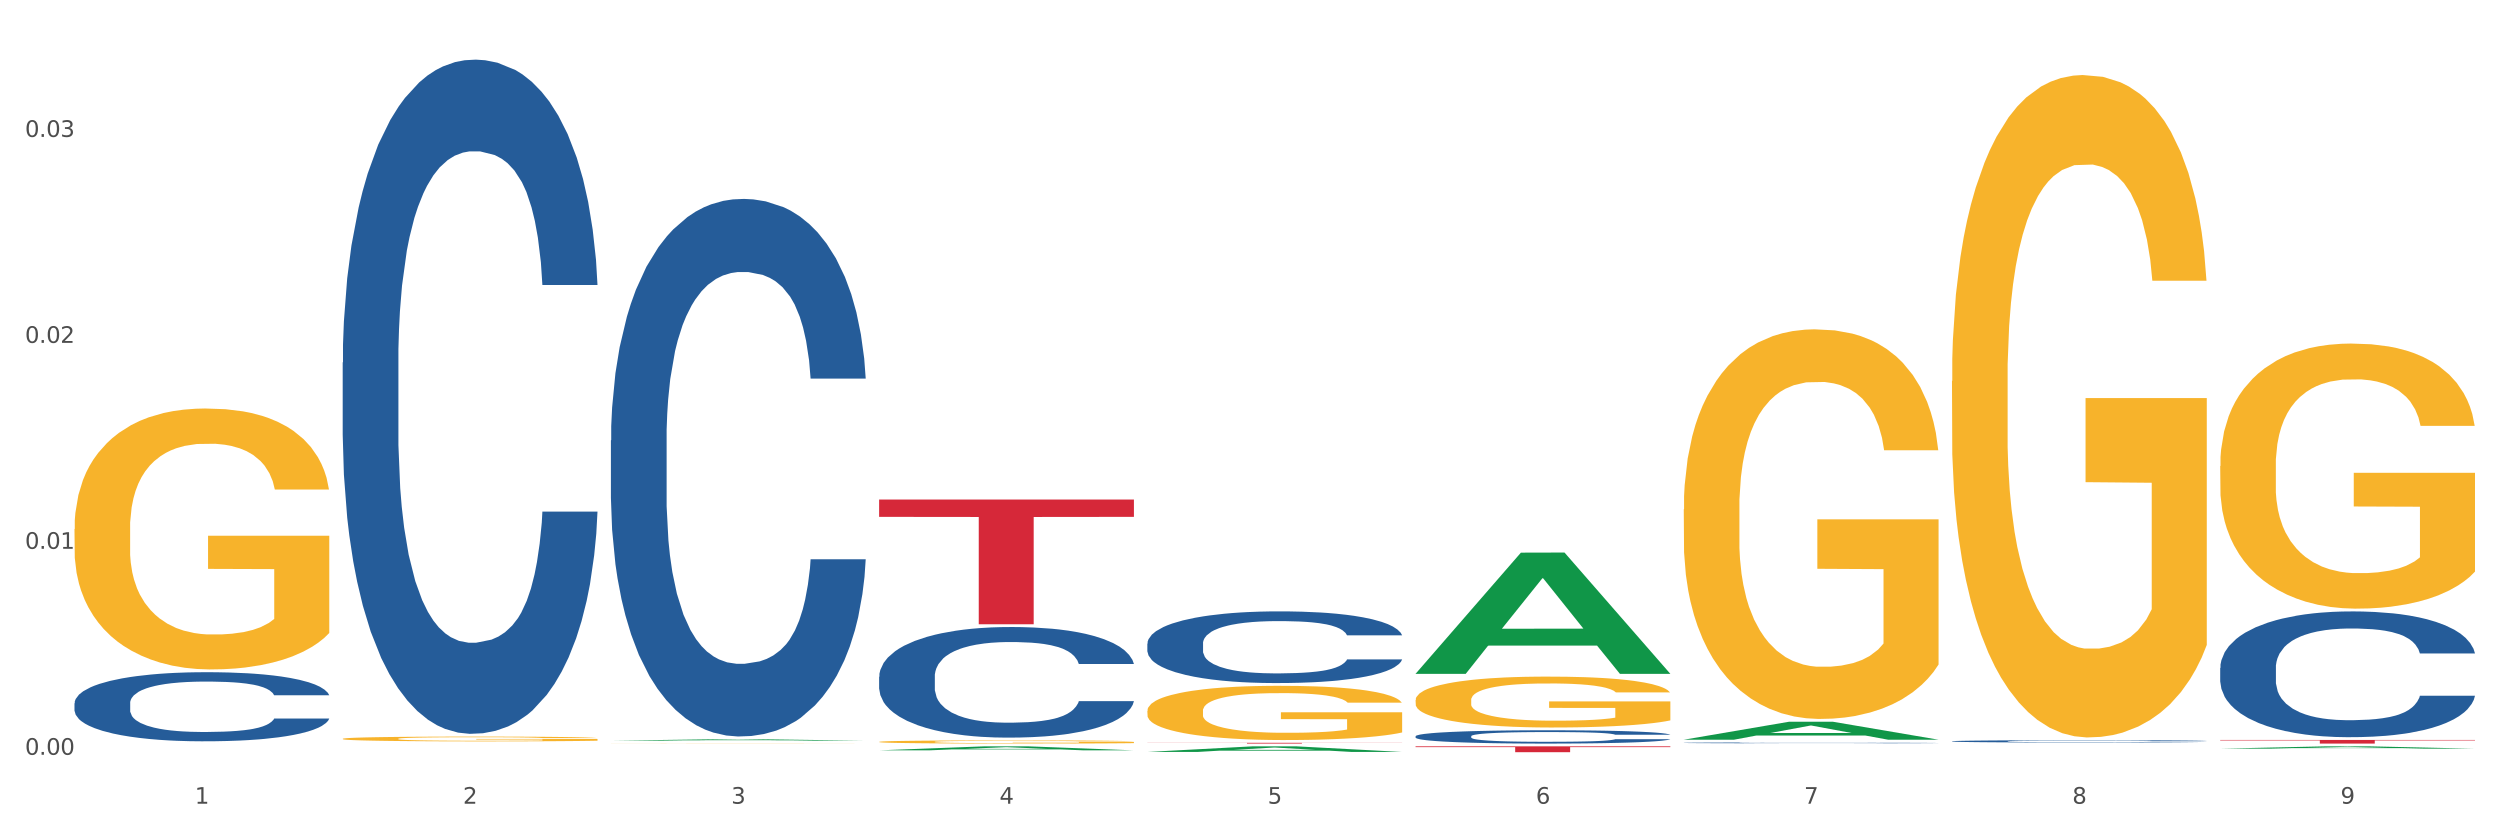
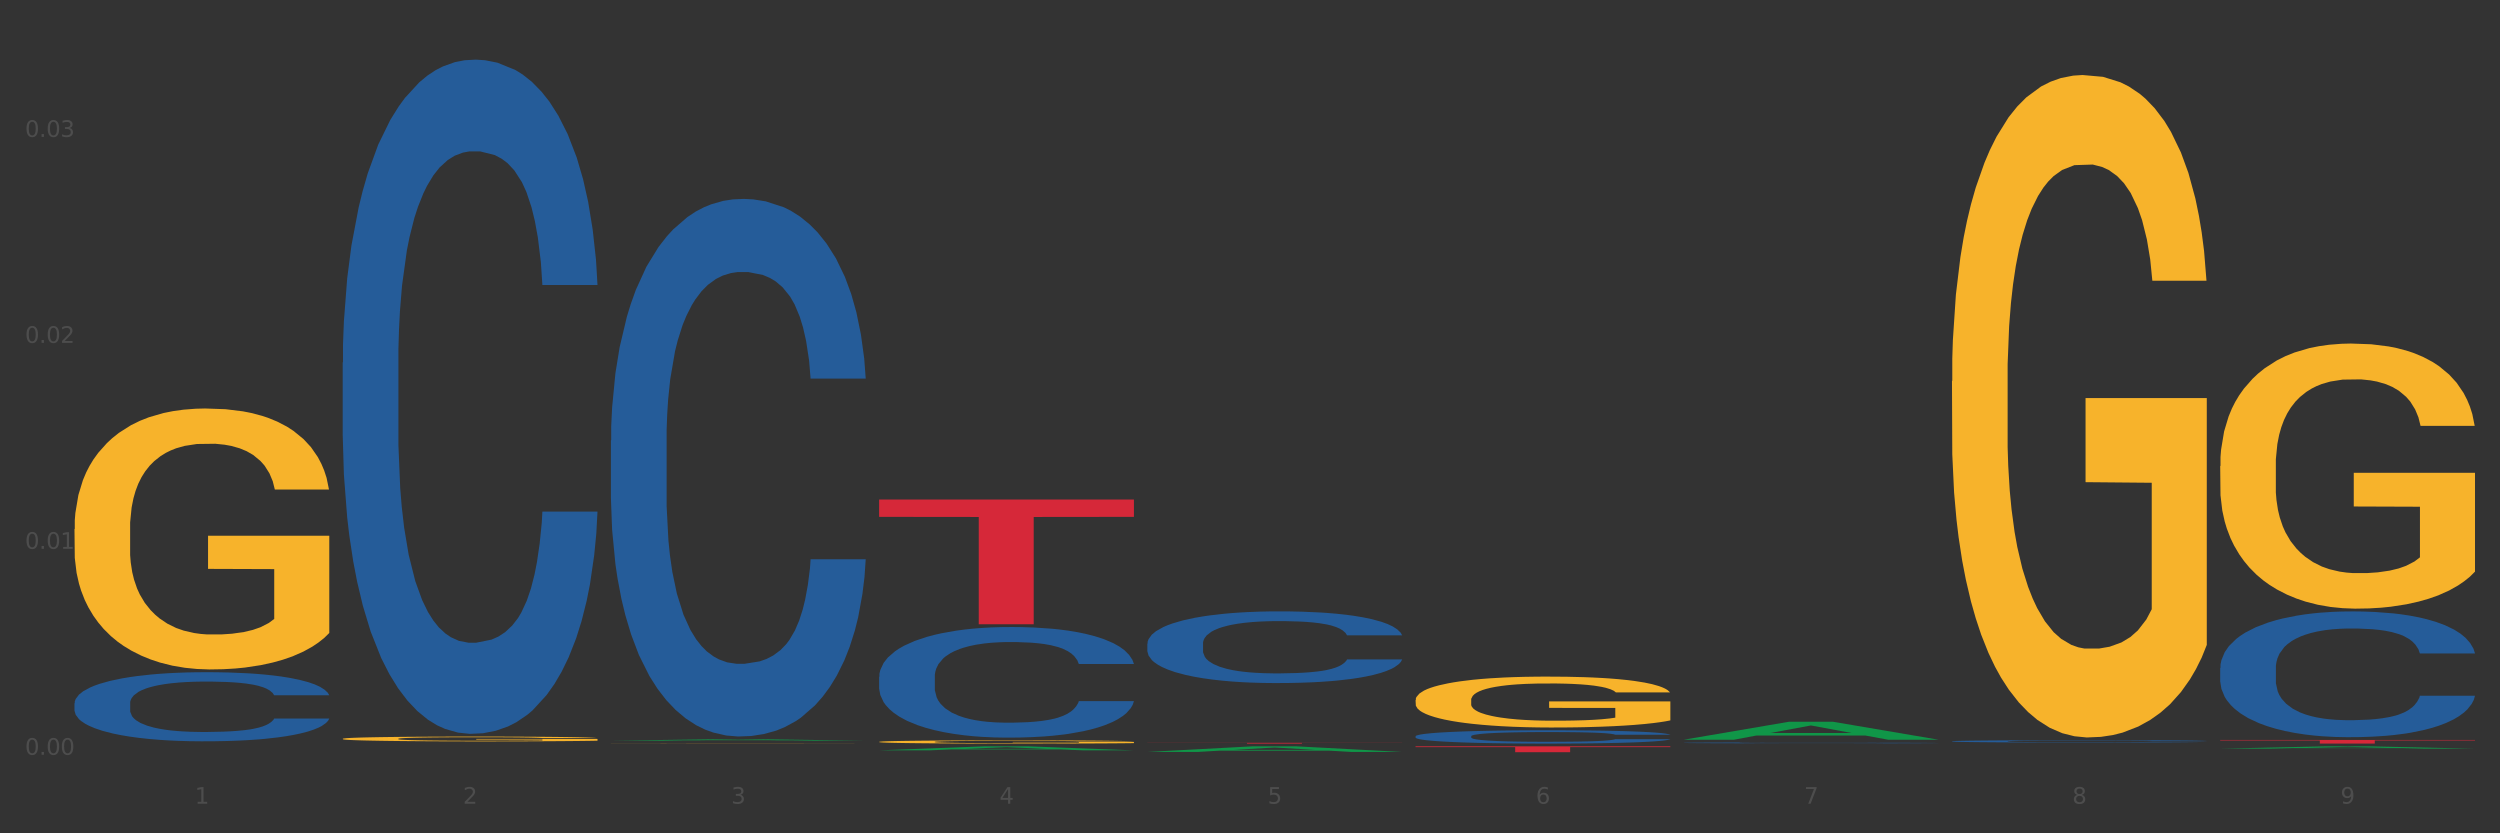
<svg xmlns="http://www.w3.org/2000/svg" xmlns:xlink="http://www.w3.org/1999/xlink" width="1080pt" height="360pt" viewBox="0 0 1080 360" version="1.1">
  <rect x="0" y="0" width="1080" height="360" fill="#333333" stroke="none" />
  <defs>
    <style type="text/css">*{stroke-linejoin: round; stroke-linecap: butt}</style>
  </defs>
  <g id="figure_1">
    <g id="patch_1">
-       <path d="M 0 360  L 1080 360  L 1080 0  L 0 0  z " style="fill: #ffffff; stroke: #ffffff; stroke-linejoin: miter" />
-     </g>
+       </g>
    <g id="axes_1">
      <g id="matplotlib.axis_1">
        <g id="xtick_1">
          <g id="text_1">
            <g style="fill: #4d4d4d" transform="translate(84.159 347.204) scale(0.096 -0.096)">
              <defs>
                <path id="DejaVuSans-31" d="M 794 531  L 1825 531  L 1825 4091  L 703 3866  L 703 4441  L 1819 4666  L 2450 4666  L 2450 531  L 3481 531  L 3481 0  L 794 0  L 794 531  z " transform="scale(0.016)" />
              </defs>
              <use xlink:href="#DejaVuSans-31" />
            </g>
          </g>
        </g>
        <g id="xtick_2">
          <g id="text_2">
            <g style="fill: #4d4d4d" transform="translate(200.027 347.204) scale(0.096 -0.096)">
              <defs>
                <path id="DejaVuSans-32" d="M 1228 531  L 3431 531  L 3431 0  L 469 0  L 469 531  Q 828 903 1448 1529  Q 2069 2156 2228 2338  Q 2531 2678 2651 2914  Q 2772 3150 2772 3378  Q 2772 3750 2511 3984  Q 2250 4219 1831 4219  Q 1534 4219 1204 4116  Q 875 4013 500 3803  L 500 4441  Q 881 4594 1212 4672  Q 1544 4750 1819 4750  Q 2544 4750 2975 4387  Q 3406 4025 3406 3419  Q 3406 3131 3298 2873  Q 3191 2616 2906 2266  Q 2828 2175 2409 1742  Q 1991 1309 1228 531  z " transform="scale(0.016)" />
              </defs>
              <use xlink:href="#DejaVuSans-32" />
            </g>
          </g>
        </g>
        <g id="xtick_3">
          <g id="text_3">
            <g style="fill: #4d4d4d" transform="translate(315.896 347.204) scale(0.096 -0.096)">
              <defs>
                <path id="DejaVuSans-33" d="M 2597 2516  Q 3050 2419 3304 2112  Q 3559 1806 3559 1356  Q 3559 666 3084 287  Q 2609 -91 1734 -91  Q 1441 -91 1130 -33  Q 819 25 488 141  L 488 750  Q 750 597 1062 519  Q 1375 441 1716 441  Q 2309 441 2620 675  Q 2931 909 2931 1356  Q 2931 1769 2642 2001  Q 2353 2234 1838 2234  L 1294 2234  L 1294 2753  L 1863 2753  Q 2328 2753 2575 2939  Q 2822 3125 2822 3475  Q 2822 3834 2567 4026  Q 2313 4219 1838 4219  Q 1578 4219 1281 4162  Q 984 4106 628 3988  L 628 4550  Q 988 4650 1302 4700  Q 1616 4750 1894 4750  Q 2613 4750 3031 4423  Q 3450 4097 3450 3541  Q 3450 3153 3228 2886  Q 3006 2619 2597 2516  z " transform="scale(0.016)" />
              </defs>
              <use xlink:href="#DejaVuSans-33" />
            </g>
          </g>
        </g>
        <g id="xtick_4">
          <g id="text_4">
            <g style="fill: #4d4d4d" transform="translate(431.765 347.204) scale(0.096 -0.096)">
              <defs>
                <path id="DejaVuSans-34" d="M 2419 4116  L 825 1625  L 2419 1625  L 2419 4116  z M 2253 4666  L 3047 4666  L 3047 1625  L 3713 1625  L 3713 1100  L 3047 1100  L 3047 0  L 2419 0  L 2419 1100  L 313 1100  L 313 1709  L 2253 4666  z " transform="scale(0.016)" />
              </defs>
              <use xlink:href="#DejaVuSans-34" />
            </g>
          </g>
        </g>
        <g id="xtick_5">
          <g id="text_5">
            <g style="fill: #4d4d4d" transform="translate(547.634 347.204) scale(0.096 -0.096)">
              <defs>
                <path id="DejaVuSans-35" d="M 691 4666  L 3169 4666  L 3169 4134  L 1269 4134  L 1269 2991  Q 1406 3038 1543 3061  Q 1681 3084 1819 3084  Q 2600 3084 3056 2656  Q 3513 2228 3513 1497  Q 3513 744 3044 326  Q 2575 -91 1722 -91  Q 1428 -91 1123 -41  Q 819 9 494 109  L 494 744  Q 775 591 1075 516  Q 1375 441 1709 441  Q 2250 441 2565 725  Q 2881 1009 2881 1497  Q 2881 1984 2565 2268  Q 2250 2553 1709 2553  Q 1456 2553 1204 2497  Q 953 2441 691 2322  L 691 4666  z " transform="scale(0.016)" />
              </defs>
              <use xlink:href="#DejaVuSans-35" />
            </g>
          </g>
        </g>
        <g id="xtick_6">
          <g id="text_6">
            <g style="fill: #4d4d4d" transform="translate(663.502 347.204) scale(0.096 -0.096)">
              <defs>
                <path id="DejaVuSans-36" d="M 2113 2584  Q 1688 2584 1439 2293  Q 1191 2003 1191 1497  Q 1191 994 1439 701  Q 1688 409 2113 409  Q 2538 409 2786 701  Q 3034 994 3034 1497  Q 3034 2003 2786 2293  Q 2538 2584 2113 2584  z M 3366 4563  L 3366 3988  Q 3128 4100 2886 4159  Q 2644 4219 2406 4219  Q 1781 4219 1451 3797  Q 1122 3375 1075 2522  Q 1259 2794 1537 2939  Q 1816 3084 2150 3084  Q 2853 3084 3261 2657  Q 3669 2231 3669 1497  Q 3669 778 3244 343  Q 2819 -91 2113 -91  Q 1303 -91 875 529  Q 447 1150 447 2328  Q 447 3434 972 4092  Q 1497 4750 2381 4750  Q 2619 4750 2861 4703  Q 3103 4656 3366 4563  z " transform="scale(0.016)" />
              </defs>
              <use xlink:href="#DejaVuSans-36" />
            </g>
          </g>
        </g>
        <g id="xtick_7">
          <g id="text_7">
            <g style="fill: #4d4d4d" transform="translate(779.371 347.204) scale(0.096 -0.096)">
              <defs>
                <path id="DejaVuSans-37" d="M 525 4666  L 3525 4666  L 3525 4397  L 1831 0  L 1172 0  L 2766 4134  L 525 4134  L 525 4666  z " transform="scale(0.016)" />
              </defs>
              <use xlink:href="#DejaVuSans-37" />
            </g>
          </g>
        </g>
        <g id="xtick_8">
          <g id="text_8">
            <g style="fill: #4d4d4d" transform="translate(895.24 347.204) scale(0.096 -0.096)">
              <defs>
                <path id="DejaVuSans-38" d="M 2034 2216  Q 1584 2216 1326 1975  Q 1069 1734 1069 1313  Q 1069 891 1326 650  Q 1584 409 2034 409  Q 2484 409 2743 651  Q 3003 894 3003 1313  Q 3003 1734 2745 1975  Q 2488 2216 2034 2216  z M 1403 2484  Q 997 2584 770 2862  Q 544 3141 544 3541  Q 544 4100 942 4425  Q 1341 4750 2034 4750  Q 2731 4750 3128 4425  Q 3525 4100 3525 3541  Q 3525 3141 3298 2862  Q 3072 2584 2669 2484  Q 3125 2378 3379 2068  Q 3634 1759 3634 1313  Q 3634 634 3220 271  Q 2806 -91 2034 -91  Q 1263 -91 848 271  Q 434 634 434 1313  Q 434 1759 690 2068  Q 947 2378 1403 2484  z M 1172 3481  Q 1172 3119 1398 2916  Q 1625 2713 2034 2713  Q 2441 2713 2670 2916  Q 2900 3119 2900 3481  Q 2900 3844 2670 4047  Q 2441 4250 2034 4250  Q 1625 4250 1398 4047  Q 1172 3844 1172 3481  z " transform="scale(0.016)" />
              </defs>
              <use xlink:href="#DejaVuSans-38" />
            </g>
          </g>
        </g>
        <g id="xtick_9">
          <g id="text_9">
            <g style="fill: #4d4d4d" transform="translate(1011.108 347.204) scale(0.096 -0.096)">
              <defs>
                <path id="DejaVuSans-39" d="M 703 97  L 703 672  Q 941 559 1184 500  Q 1428 441 1663 441  Q 2288 441 2617 861  Q 2947 1281 2994 2138  Q 2813 1869 2534 1725  Q 2256 1581 1919 1581  Q 1219 1581 811 2004  Q 403 2428 403 3163  Q 403 3881 828 4315  Q 1253 4750 1959 4750  Q 2769 4750 3195 4129  Q 3622 3509 3622 2328  Q 3622 1225 3098 567  Q 2575 -91 1691 -91  Q 1453 -91 1209 -44  Q 966 3 703 97  z M 1959 2075  Q 2384 2075 2632 2365  Q 2881 2656 2881 3163  Q 2881 3666 2632 3958  Q 2384 4250 1959 4250  Q 1534 4250 1286 3958  Q 1038 3666 1038 3163  Q 1038 2656 1286 2365  Q 1534 2075 1959 2075  z " transform="scale(0.016)" />
              </defs>
              <use xlink:href="#DejaVuSans-39" />
            </g>
          </g>
        </g>
        <g id="xtick_10" />
        <g id="xtick_11" />
        <g id="xtick_12" />
        <g id="xtick_13" />
        <g id="xtick_14" />
        <g id="xtick_15" />
        <g id="xtick_16" />
        <g id="xtick_17" />
      </g>
      <g id="matplotlib.axis_2">
        <g id="ytick_1">
          <g id="text_10">
            <g style="fill: #4d4d4d" transform="translate(10.8 326.061) scale(0.096 -0.096)">
              <defs>
                <path id="DejaVuSans-30" d="M 2034 4250  Q 1547 4250 1301 3770  Q 1056 3291 1056 2328  Q 1056 1369 1301 889  Q 1547 409 2034 409  Q 2525 409 2770 889  Q 3016 1369 3016 2328  Q 3016 3291 2770 3770  Q 2525 4250 2034 4250  z M 2034 4750  Q 2819 4750 3233 4129  Q 3647 3509 3647 2328  Q 3647 1150 3233 529  Q 2819 -91 2034 -91  Q 1250 -91 836 529  Q 422 1150 422 2328  Q 422 3509 836 4129  Q 1250 4750 2034 4750  z " transform="scale(0.016)" />
                <path id="DejaVuSans-2e" d="M 684 794  L 1344 794  L 1344 0  L 684 0  L 684 794  z " transform="scale(0.016)" />
              </defs>
              <use xlink:href="#DejaVuSans-30" />
              <use xlink:href="#DejaVuSans-2e" transform="translate(63.623 0)" />
              <use xlink:href="#DejaVuSans-30" transform="translate(95.41 0)" />
              <use xlink:href="#DejaVuSans-30" transform="translate(159.033 0)" />
            </g>
          </g>
        </g>
        <g id="ytick_2">
          <g id="text_11">
            <g style="fill: #4d4d4d" transform="translate(10.8 237.088) scale(0.096 -0.096)">
              <use xlink:href="#DejaVuSans-30" />
              <use xlink:href="#DejaVuSans-2e" transform="translate(63.623 0)" />
              <use xlink:href="#DejaVuSans-30" transform="translate(95.41 0)" />
              <use xlink:href="#DejaVuSans-31" transform="translate(159.033 0)" />
            </g>
          </g>
        </g>
        <g id="ytick_3">
          <g id="text_12">
            <g style="fill: #4d4d4d" transform="translate(10.8 148.115) scale(0.096 -0.096)">
              <use xlink:href="#DejaVuSans-30" />
              <use xlink:href="#DejaVuSans-2e" transform="translate(63.623 0)" />
              <use xlink:href="#DejaVuSans-30" transform="translate(95.41 0)" />
              <use xlink:href="#DejaVuSans-32" transform="translate(159.033 0)" />
            </g>
          </g>
        </g>
        <g id="ytick_4">
          <g id="text_13">
            <g style="fill: #4d4d4d" transform="translate(10.8 59.141) scale(0.096 -0.096)">
              <use xlink:href="#DejaVuSans-30" />
              <use xlink:href="#DejaVuSans-2e" transform="translate(63.623 0)" />
              <use xlink:href="#DejaVuSans-30" transform="translate(95.41 0)" />
              <use xlink:href="#DejaVuSans-33" transform="translate(159.033 0)" />
            </g>
          </g>
        </g>
        <g id="ytick_5" />
        <g id="ytick_6" />
        <g id="ytick_7" />
        <g id="ytick_8" />
      </g>
      <g id="PolyCollection_1">
        <path d="M 263.912 319.973  L 264.026 319.972  L 309.418 319.351  L 328.255 319.351  L 373.988 319.974  L 352.2 319.974  L 342.327 319.829  L 295.46 319.829  L 295.119 319.831  L 285.587 319.974  L 263.912 319.974  L 263.912 319.973  L 301.361 319.742  L 336.426 319.742  L 319.064 319.484  L 318.837 319.482  L 318.61 319.484  L 301.247 319.742  L 301.361 319.742  L 263.912 319.973  z " clip-path="url(#p510f2aac29)" style="fill: #109648" />
        <path d="M 611.519 318.058  L 611.649 318.053  L 611.649 317.905  L 612.039 317.706  L 613.47 317.338  L 615.292 317.059  L 618.415 316.733  L 620.106 316.597  L 622.318 316.444  L 626.872 316.197  L 632.076 315.987  L 635.72 315.871  L 638.452 315.798  L 644.567 315.666  L 648.08 315.608  L 651.723 315.561  L 654.846 315.529  L 660.051 315.493  L 664.214 315.477  L 669.028 315.472  L 673.062 315.477  L 678.396 315.498  L 686.203 315.561  L 689.196 315.598  L 693.229 315.661  L 697.393 315.745  L 700.776 315.829  L 704.679 315.95  L 708.713 316.108  L 712.616 316.307  L 715.348 316.491  L 717.56 316.686  L 719.512 316.922  L 720.943 317.18  L 721.594 317.396  L 697.783 317.396  L 697.133 317.201  L 695.832 316.991  L 694.53 316.849  L 693.099 316.733  L 690.887 316.602  L 688.936 316.518  L 685.683 316.418  L 682.69 316.355  L 680.218 316.318  L 677.225 316.286  L 670.85 316.255  L 666.296 316.255  L 663.434 316.265  L 659.92 316.292  L 656.928 316.328  L 653.415 316.392  L 650.682 316.46  L 647.95 316.549  L 646.389 316.612  L 644.047 316.728  L 642.485 316.823  L 640.404 316.985  L 639.233 317.101  L 637.151 317.401  L 636.24 317.622  L 635.85 317.774  L 635.589 317.942  L 635.589 318.762  L 636.37 319.13  L 637.021 319.288  L 638.062 319.467  L 640.013 319.698  L 642.876 319.924  L 645.868 320.087  L 648.34 320.187  L 650.682 320.26  L 653.025 320.318  L 655.887 320.371  L 658.229 320.402  L 661.742 320.434  L 665.906 320.45  L 669.158 320.45  L 675.794 320.423  L 678.787 320.397  L 681.649 320.36  L 684.772 320.302  L 687.244 320.239  L 688.675 320.192  L 691.017 320.092  L 692.839 319.987  L 694.4 319.866  L 695.441 319.761  L 696.612 319.603  L 697.523 319.425  L 697.783 319.33  L 721.594 319.33  L 721.073 319.519  L 720.163 319.703  L 718.341 319.95  L 716.91 320.092  L 714.698 320.266  L 712.356 320.413  L 709.103 320.576  L 706.11 320.697  L 702.988 320.802  L 699.605 320.896  L 693.49 321.028  L 691.278 321.065  L 686.594 321.128  L 682.95 321.164  L 677.616 321.201  L 672.151 321.222  L 666.426 321.227  L 661.352 321.217  L 655.757 321.185  L 652.244 321.154  L 648.34 321.107  L 643.787 321.033  L 639.493 320.944  L 635.459 320.839  L 631.686 320.718  L 628.173 320.581  L 623.619 320.355  L 620.236 320.134  L 617.764 319.929  L 616.073 319.756  L 614.381 319.535  L 613.47 319.382  L 612.039 319.015  L 611.519 318.673  L 611.519 318.058  z " clip-path="url(#p510f2aac29)" style="fill: #255c99" />
        <path d="M 495.65 278.027  L 495.78 277.998  L 495.78 277.206  L 496.17 276.131  L 497.602 274.151  L 499.423 272.652  L 502.546 270.898  L 504.237 270.163  L 506.449 269.343  L 511.003 268.013  L 516.208 266.882  L 519.851 266.259  L 522.583 265.863  L 528.698 265.156  L 532.212 264.845  L 535.855 264.591  L 538.977 264.421  L 544.182 264.223  L 548.345 264.138  L 553.16 264.11  L 557.193 264.138  L 562.528 264.251  L 570.335 264.591  L 573.327 264.789  L 577.361 265.128  L 581.524 265.581  L 584.907 266.033  L 588.81 266.684  L 592.844 267.532  L 596.747 268.607  L 599.48 269.597  L 601.692 270.644  L 603.643 271.917  L 605.075 273.303  L 605.725 274.462  L 581.915 274.462  L 581.264 273.416  L 579.963 272.284  L 578.662 271.521  L 577.23 270.898  L 575.019 270.191  L 573.067 269.739  L 569.814 269.201  L 566.821 268.862  L 564.349 268.664  L 561.357 268.494  L 554.981 268.324  L 550.427 268.324  L 547.565 268.381  L 544.052 268.522  L 541.059 268.72  L 537.546 269.06  L 534.814 269.428  L 532.081 269.908  L 530.52 270.248  L 528.178 270.87  L 526.617 271.379  L 524.535 272.256  L 523.364 272.878  L 521.282 274.491  L 520.371 275.679  L 519.981 276.499  L 519.721 277.404  L 519.721 281.817  L 520.501 283.797  L 521.152 284.646  L 522.193 285.607  L 524.145 286.852  L 527.007 288.068  L 530 288.945  L 532.472 289.482  L 534.814 289.878  L 537.156 290.19  L 540.018 290.472  L 542.36 290.642  L 545.873 290.812  L 550.037 290.897  L 553.29 290.897  L 559.925 290.755  L 562.918 290.614  L 565.781 290.416  L 568.903 290.105  L 571.375 289.765  L 572.807 289.511  L 575.149 288.973  L 576.97 288.408  L 578.532 287.757  L 579.573 287.191  L 580.744 286.343  L 581.654 285.381  L 581.915 284.872  L 605.725 284.872  L 605.205 285.89  L 604.294 286.88  L 602.472 288.21  L 601.041 288.973  L 598.829 289.907  L 596.487 290.699  L 593.234 291.576  L 590.242 292.226  L 587.119 292.792  L 583.736 293.301  L 577.621 294.008  L 575.409 294.206  L 570.725 294.546  L 567.082 294.744  L 561.747 294.942  L 556.282 295.055  L 550.557 295.083  L 545.483 295.027  L 539.888 294.857  L 536.375 294.687  L 532.472 294.433  L 527.918 294.037  L 523.624 293.556  L 519.591 292.99  L 515.817 292.339  L 512.304 291.604  L 507.75 290.388  L 504.367 289.2  L 501.895 288.096  L 500.204 287.163  L 498.512 285.975  L 497.602 285.155  L 496.17 283.175  L 495.65 281.336  L 495.65 278.027  z " clip-path="url(#p510f2aac29)" style="fill: #255c99" />
        <path d="M 379.781 292.341  L 379.911 292.297  L 379.911 291.075  L 380.302 289.417  L 381.733 286.362  L 383.554 284.049  L 386.677 281.343  L 388.369 280.208  L 390.58 278.942  L 395.134 276.891  L 400.339 275.145  L 403.982 274.185  L 406.714 273.574  L 412.83 272.483  L 416.343 272.003  L 419.986 271.61  L 423.109 271.348  L 428.313 271.043  L 432.477 270.912  L 437.291 270.868  L 441.324 270.912  L 446.659 271.086  L 454.466 271.61  L 457.458 271.916  L 461.492 272.439  L 465.655 273.138  L 469.038 273.836  L 472.942 274.84  L 476.975 276.149  L 480.879 277.808  L 483.611 279.335  L 485.823 280.95  L 487.775 282.914  L 489.206 285.052  L 489.856 286.842  L 466.046 286.842  L 465.395 285.227  L 464.094 283.481  L 462.793 282.303  L 461.362 281.343  L 459.15 280.252  L 457.198 279.553  L 453.945 278.724  L 450.953 278.2  L 448.481 277.895  L 445.488 277.633  L 439.113 277.371  L 434.559 277.371  L 431.696 277.458  L 428.183 277.677  L 425.19 277.982  L 421.677 278.506  L 418.945 279.073  L 416.213 279.815  L 414.651 280.339  L 412.309 281.299  L 410.748 282.085  L 408.666 283.438  L 407.495 284.398  L 405.413 286.885  L 404.503 288.718  L 404.112 289.984  L 403.852 291.381  L 403.852 298.189  L 404.633 301.244  L 405.283 302.553  L 406.324 304.037  L 408.276 305.958  L 411.138 307.834  L 414.131 309.187  L 416.603 310.016  L 418.945 310.627  L 421.287 311.107  L 424.15 311.544  L 426.492 311.806  L 430.005 312.068  L 434.168 312.199  L 437.421 312.199  L 444.057 311.98  L 447.049 311.762  L 449.912 311.457  L 453.035 310.977  L 455.507 310.453  L 456.938 310.06  L 459.28 309.231  L 461.102 308.358  L 462.663 307.354  L 463.704 306.481  L 464.875 305.172  L 465.786 303.688  L 466.046 302.903  L 489.856 302.903  L 489.336 304.474  L 488.425 306.001  L 486.604 308.052  L 485.172 309.231  L 482.96 310.671  L 480.618 311.893  L 477.366 313.246  L 474.373 314.25  L 471.25 315.123  L 467.867 315.908  L 461.752 316.999  L 459.54 317.305  L 454.856 317.829  L 451.213 318.134  L 445.878 318.44  L 440.414 318.614  L 434.689 318.658  L 429.614 318.571  L 424.019 318.309  L 420.506 318.047  L 416.603 317.654  L 412.049 317.043  L 407.755 316.301  L 403.722 315.428  L 399.949 314.424  L 396.436 313.29  L 391.882 311.413  L 388.499 309.58  L 386.027 307.878  L 384.335 306.438  L 382.644 304.605  L 381.733 303.339  L 380.302 300.284  L 379.781 297.447  L 379.781 292.341  z " clip-path="url(#p510f2aac29)" style="fill: #255c99" />
        <path d="M 263.912 190.274  L 264.043 190.062  L 264.043 184.123  L 264.433 176.064  L 265.864 161.217  L 267.686 149.977  L 270.808 136.827  L 272.5 131.313  L 274.712 125.162  L 279.266 115.194  L 284.47 106.71  L 288.113 102.044  L 290.846 99.075  L 296.961 93.773  L 300.474 91.44  L 304.117 89.531  L 307.24 88.258  L 312.444 86.774  L 316.608 86.137  L 321.422 85.925  L 325.456 86.137  L 330.79 86.986  L 338.597 89.531  L 341.59 91.015  L 345.623 93.561  L 349.787 96.954  L 353.17 100.347  L 357.073 105.225  L 361.107 111.588  L 365.01 119.648  L 367.742 127.071  L 369.954 134.918  L 371.906 144.462  L 373.337 154.855  L 373.988 163.55  L 350.177 163.55  L 349.527 155.703  L 348.225 147.219  L 346.924 141.493  L 345.493 136.827  L 343.281 131.525  L 341.329 128.131  L 338.077 124.102  L 335.084 121.556  L 332.612 120.072  L 329.619 118.799  L 323.244 117.527  L 318.69 117.527  L 315.827 117.951  L 312.314 119.011  L 309.322 120.496  L 305.809 123.041  L 303.076 125.798  L 300.344 129.404  L 298.783 131.949  L 296.441 136.615  L 294.879 140.432  L 292.797 147.007  L 291.626 151.673  L 289.545 163.762  L 288.634 172.67  L 288.243 178.821  L 287.983 185.608  L 287.983 218.694  L 288.764 233.54  L 289.415 239.903  L 290.455 247.114  L 292.407 256.446  L 295.27 265.566  L 298.262 272.141  L 300.734 276.17  L 303.076 279.14  L 305.418 281.473  L 308.281 283.593  L 310.623 284.866  L 314.136 286.139  L 318.3 286.775  L 321.552 286.775  L 328.188 285.714  L 331.181 284.654  L 334.043 283.169  L 337.166 280.836  L 339.638 278.291  L 341.069 276.382  L 343.411 272.353  L 345.233 268.111  L 346.794 263.233  L 347.835 258.991  L 349.006 252.628  L 349.917 245.417  L 350.177 241.6  L 373.988 241.6  L 373.467 249.235  L 372.556 256.658  L 370.735 266.626  L 369.304 272.353  L 367.092 279.352  L 364.75 285.29  L 361.497 291.865  L 358.504 296.743  L 355.382 300.985  L 351.999 304.802  L 345.883 310.105  L 343.671 311.589  L 338.987 314.134  L 335.344 315.619  L 330.01 317.104  L 324.545 317.952  L 318.82 318.164  L 313.746 317.74  L 308.151 316.467  L 304.638 315.195  L 300.734 313.286  L 296.18 310.317  L 291.887 306.711  L 287.853 302.469  L 284.08 297.591  L 280.567 292.077  L 276.013 282.957  L 272.63 274.049  L 270.158 265.778  L 268.466 258.779  L 266.775 249.871  L 265.864 243.72  L 264.433 228.874  L 263.912 215.088  L 263.912 190.274  z " clip-path="url(#p510f2aac29)" style="fill: #255c99" />
        <path d="M 148.044 156.628  L 148.174 156.362  L 148.174 148.915  L 148.564 138.807  L 149.995 120.187  L 151.817 106.09  L 154.94 89.598  L 156.631 82.682  L 158.843 74.968  L 163.397 62.467  L 168.602 51.827  L 172.245 45.975  L 174.977 42.251  L 181.092 35.601  L 184.605 32.675  L 188.249 30.281  L 191.371 28.685  L 196.576 26.823  L 200.739 26.025  L 205.553 25.759  L 209.587 26.025  L 214.922 27.089  L 222.728 30.281  L 225.721 32.143  L 229.754 35.335  L 233.918 39.591  L 237.301 43.847  L 241.204 49.965  L 245.238 57.945  L 249.141 68.053  L 251.874 77.362  L 254.086 87.204  L 256.037 99.174  L 257.468 112.207  L 258.119 123.113  L 234.308 123.113  L 233.658 113.271  L 232.357 102.632  L 231.056 95.45  L 229.624 89.598  L 227.412 82.948  L 225.461 78.692  L 222.208 73.638  L 219.215 70.446  L 216.743 68.584  L 213.751 66.989  L 207.375 65.393  L 202.821 65.393  L 199.959 65.925  L 196.446 67.255  L 193.453 69.116  L 189.94 72.308  L 187.208 75.766  L 184.475 80.288  L 182.914 83.48  L 180.572 89.332  L 179.011 94.12  L 176.929 102.366  L 175.758 108.218  L 173.676 123.379  L 172.765 134.551  L 172.375 142.265  L 172.115 150.777  L 172.115 192.272  L 172.895 210.891  L 173.546 218.871  L 174.587 227.915  L 176.538 239.618  L 179.401 251.056  L 182.393 259.302  L 184.866 264.356  L 187.208 268.08  L 189.55 271.006  L 192.412 273.666  L 194.754 275.262  L 198.267 276.858  L 202.431 277.656  L 205.684 277.656  L 212.319 276.326  L 215.312 274.996  L 218.174 273.134  L 221.297 270.208  L 223.769 267.016  L 225.201 264.622  L 227.543 259.568  L 229.364 254.248  L 230.925 248.13  L 231.966 242.81  L 233.137 234.831  L 234.048 225.787  L 234.308 220.999  L 258.119 220.999  L 257.599 230.575  L 256.688 239.884  L 254.866 252.386  L 253.435 259.568  L 251.223 268.346  L 248.881 275.794  L 245.628 284.039  L 242.636 290.157  L 239.513 295.477  L 236.13 300.265  L 230.015 306.915  L 227.803 308.777  L 223.119 311.969  L 219.476 313.831  L 214.141 315.693  L 208.676 316.757  L 202.951 317.023  L 197.877 316.491  L 192.282 314.895  L 188.769 313.299  L 184.866 310.905  L 180.312 307.181  L 176.018 302.659  L 171.984 297.339  L 168.211 291.221  L 164.698 284.305  L 160.144 272.868  L 156.761 261.696  L 154.289 251.322  L 152.598 242.544  L 150.906 231.373  L 149.995 223.659  L 148.564 205.039  L 148.044 187.75  L 148.044 156.628  z " clip-path="url(#p510f2aac29)" style="fill: #255c99" />
        <path d="M 32.175 303.804  L 32.305 303.776  L 32.305 303.013  L 32.695 301.977  L 34.127 300.068  L 35.948 298.623  L 39.071 296.932  L 40.762 296.223  L 42.974 295.433  L 47.528 294.151  L 52.733 293.06  L 56.376 292.46  L 59.108 292.079  L 65.224 291.397  L 68.737 291.097  L 72.38 290.852  L 75.503 290.688  L 80.707 290.497  L 84.871 290.415  L 89.685 290.388  L 93.718 290.415  L 99.053 290.525  L 106.86 290.852  L 109.852 291.043  L 113.886 291.37  L 118.049 291.806  L 121.432 292.242  L 125.336 292.87  L 129.369 293.688  L 133.273 294.724  L 136.005 295.678  L 138.217 296.687  L 140.168 297.914  L 141.6 299.25  L 142.25 300.368  L 118.44 300.368  L 117.789 299.359  L 116.488 298.268  L 115.187 297.532  L 113.756 296.932  L 111.544 296.251  L 109.592 295.814  L 106.339 295.296  L 103.347 294.969  L 100.874 294.778  L 97.882 294.615  L 91.506 294.451  L 86.952 294.451  L 84.09 294.506  L 80.577 294.642  L 77.584 294.833  L 74.071 295.16  L 71.339 295.514  L 68.607 295.978  L 67.045 296.305  L 64.703 296.905  L 63.142 297.396  L 61.06 298.241  L 59.889 298.841  L 57.807 300.395  L 56.896 301.541  L 56.506 302.331  L 56.246 303.204  L 56.246 307.458  L 57.027 309.366  L 57.677 310.184  L 58.718 311.111  L 60.67 312.311  L 63.532 313.484  L 66.525 314.329  L 68.997 314.847  L 71.339 315.229  L 73.681 315.529  L 76.543 315.801  L 78.885 315.965  L 82.398 316.129  L 86.562 316.21  L 89.815 316.21  L 96.451 316.074  L 99.443 315.938  L 102.306 315.747  L 105.428 315.447  L 107.901 315.12  L 109.332 314.874  L 111.674 314.356  L 113.495 313.811  L 115.057 313.184  L 116.098 312.638  L 117.269 311.82  L 118.179 310.893  L 118.44 310.402  L 142.25 310.402  L 141.73 311.384  L 140.819 312.338  L 138.997 313.62  L 137.566 314.356  L 135.354 315.256  L 133.012 316.02  L 129.759 316.865  L 126.767 317.492  L 123.644 318.037  L 120.261 318.528  L 114.146 319.21  L 111.934 319.401  L 107.25 319.728  L 103.607 319.919  L 98.272 320.11  L 92.807 320.219  L 87.083 320.246  L 82.008 320.191  L 76.413 320.028  L 72.9 319.864  L 68.997 319.619  L 64.443 319.237  L 60.149 318.774  L 56.116 318.228  L 52.342 317.601  L 48.829 316.892  L 44.275 315.72  L 40.893 314.574  L 38.42 313.511  L 36.729 312.611  L 35.037 311.466  L 34.127 310.675  L 32.695 308.766  L 32.175 306.994  L 32.175 303.804  z " clip-path="url(#p510f2aac29)" style="fill: #255c99" />
        <path d="M 379.781 215.795  L 489.856 215.795  L 489.856 223.283  L 446.557 223.334  L 446.557 269.682  L 422.82 269.682  L 422.82 223.334  L 379.781 223.283  L 379.781 215.845  L 379.781 215.795  z " clip-path="url(#p510f2aac29)" style="fill: #d62839" />
        <path d="M 495.65 320.886  L 605.725 320.886  L 605.725 320.934  L 562.425 320.934  L 562.425 321.227  L 538.689 321.227  L 538.689 320.934  L 495.65 320.934  L 495.65 320.887  L 495.65 320.886  z " clip-path="url(#p510f2aac29)" style="fill: #d62839" />
        <path d="M 611.519 322.414  L 721.594 322.414  L 721.594 322.766  L 678.294 322.769  L 678.294 324.95  L 654.557 324.95  L 654.557 322.769  L 611.519 322.766  L 611.519 322.416  L 611.519 322.414  z " clip-path="url(#p510f2aac29)" style="fill: #d62839" />
        <path d="M 959.125 319.656  L 1069.2 319.656  L 1069.2 319.875  L 1025.9 319.876  L 1025.9 321.227  L 1002.164 321.227  L 1002.164 319.876  L 959.125 319.875  L 959.125 319.658  L 959.125 319.656  z " clip-path="url(#p510f2aac29)" style="fill: #d62839" />
        <path d="M 32.175 228.561  L 32.305 228.458  L 32.305 224.752  L 32.565 221.56  L 33.864 213.838  L 35.814 207.455  L 37.243 204.058  L 38.673 201.278  L 40.362 198.498  L 42.442 195.615  L 46.211 191.394  L 48.55 189.232  L 51.409 186.967  L 56.607 183.673  L 60.376 181.819  L 64.275 180.275  L 70.643 178.422  L 74.802 177.598  L 79.22 176.981  L 84.548 176.569  L 88.577 176.466  L 97.414 176.775  L 104.952 177.701  L 108.591 178.422  L 113.269 179.657  L 115.739 180.481  L 119.767 182.128  L 123.926 184.29  L 126.785 186.144  L 131.074 189.644  L 134.323 193.144  L 137.312 197.469  L 138.871 200.454  L 140.041 203.234  L 141.081 206.426  L 142.12 211.47  L 118.728 211.47  L 117.818 207.867  L 116.388 204.47  L 114.309 201.175  L 112.49 199.116  L 109.371 196.542  L 106.512 194.895  L 103.522 193.659  L 99.884 192.63  L 97.025 192.115  L 92.996 191.703  L 85.068 191.806  L 79.74 192.63  L 76.101 193.659  L 73.762 194.586  L 71.683 195.615  L 69.343 197.057  L 66.614 199.219  L 64.665 201.175  L 62.715 203.646  L 61.156 206.117  L 59.726 209  L 58.557 212.088  L 57.647 215.28  L 56.867 219.192  L 56.217 225.678  L 56.217 239.783  L 56.477 242.975  L 57.127 247.196  L 57.907 250.387  L 59.206 254.197  L 60.376 256.771  L 62.585 260.477  L 65.055 263.566  L 67.004 265.522  L 68.953 267.169  L 72.332 269.434  L 76.101 271.287  L 79.35 272.42  L 83.769 273.449  L 86.758 273.861  L 89.357 274.067  L 95.725 274.067  L 100.274 273.758  L 105.342 273.038  L 109.241 272.111  L 112.49 270.979  L 116.129 269.125  L 118.468 267.375  L 118.468 245.857  L 89.877 245.755  L 89.877 231.444  L 142.25 231.444  L 142.25 273.449  L 140.041 275.611  L 137.572 277.568  L 134.973 279.318  L 131.074 281.48  L 126.395 283.539  L 122.237 284.98  L 117.818 286.216  L 112.62 287.348  L 105.862 288.378  L 101.703 288.79  L 96.505 289.099  L 90.397 289.202  L 85.068 288.996  L 79.87 288.481  L 74.412 287.554  L 69.083 286.216  L 65.055 284.877  L 61.026 283.23  L 56.737 281.068  L 53.358 279.009  L 50.759 277.156  L 47.9 274.788  L 44.781 271.699  L 42.442 268.919  L 40.362 266.037  L 38.153 262.33  L 36.594 259.139  L 35.034 255.123  L 34.124 252.138  L 33.085 247.505  L 32.305 241.019  L 32.175 228.561  z " clip-path="url(#p510f2aac29)" style="fill: #f7b32b" />
        <path d="M 959.125 288.544  L 959.255 288.494  L 959.255 287.105  L 959.645 285.219  L 961.076 281.745  L 962.898 279.115  L 966.021 276.038  L 967.712 274.747  L 969.924 273.308  L 974.478 270.976  L 979.683 268.991  L 983.326 267.899  L 986.058 267.204  L 992.173 265.963  L 995.686 265.417  L 999.33 264.971  L 1002.452 264.673  L 1007.657 264.326  L 1011.82 264.177  L 1016.635 264.127  L 1020.668 264.177  L 1026.003 264.375  L 1033.809 264.971  L 1036.802 265.318  L 1040.835 265.914  L 1044.999 266.708  L 1048.382 267.502  L 1052.285 268.643  L 1056.319 270.132  L 1060.222 272.018  L 1062.955 273.755  L 1065.167 275.591  L 1067.118 277.824  L 1068.549 280.256  L 1069.2 282.291  L 1045.389 282.291  L 1044.739 280.455  L 1043.438 278.469  L 1042.137 277.13  L 1040.705 276.038  L 1038.493 274.797  L 1036.542 274.003  L 1033.289 273.06  L 1030.296 272.465  L 1027.824 272.117  L 1024.832 271.819  L 1018.456 271.522  L 1013.902 271.522  L 1011.04 271.621  L 1007.527 271.869  L 1004.534 272.216  L 1001.021 272.812  L 998.289 273.457  L 995.556 274.301  L 993.995 274.896  L 991.653 275.988  L 990.092 276.881  L 988.01 278.42  L 986.839 279.512  L 984.757 282.34  L 983.846 284.425  L 983.456 285.864  L 983.196 287.452  L 983.196 295.194  L 983.976 298.668  L 984.627 300.157  L 985.668 301.844  L 987.619 304.028  L 990.482 306.162  L 993.474 307.7  L 995.947 308.643  L 998.289 309.338  L 1000.631 309.884  L 1003.493 310.38  L 1005.835 310.678  L 1009.348 310.976  L 1013.512 311.125  L 1016.765 311.125  L 1023.4 310.877  L 1026.393 310.628  L 1029.255 310.281  L 1032.378 309.735  L 1034.85 309.14  L 1036.282 308.693  L 1038.624 307.75  L 1040.445 306.757  L 1042.006 305.616  L 1043.047 304.623  L 1044.218 303.135  L 1045.129 301.447  L 1045.389 300.554  L 1069.2 300.554  L 1068.68 302.341  L 1067.769 304.078  L 1065.947 306.41  L 1064.516 307.75  L 1062.304 309.388  L 1059.962 310.777  L 1056.709 312.316  L 1053.717 313.457  L 1050.594 314.45  L 1047.211 315.343  L 1041.096 316.584  L 1038.884 316.931  L 1034.2 317.527  L 1030.557 317.874  L 1025.222 318.222  L 1019.757 318.42  L 1014.032 318.47  L 1008.958 318.37  L 1003.363 318.073  L 999.85 317.775  L 995.947 317.328  L 991.393 316.633  L 987.099 315.79  L 983.065 314.797  L 979.292 313.656  L 975.779 312.365  L 971.225 310.231  L 967.842 308.147  L 965.37 306.212  L 963.679 304.574  L 961.987 302.489  L 961.076 301.05  L 959.645 297.576  L 959.125 294.35  L 959.125 288.544  z " clip-path="url(#p510f2aac29)" style="fill: #255c99" />
        <path d="M 959.125 201.334  L 959.255 201.23  L 959.255 197.464  L 959.515 194.222  L 960.814 186.377  L 962.764 179.892  L 964.193 176.441  L 965.623 173.617  L 967.312 170.793  L 969.391 167.864  L 973.16 163.576  L 975.5 161.379  L 978.359 159.078  L 983.557 155.731  L 987.326 153.848  L 991.225 152.279  L 997.593 150.397  L 1001.751 149.56  L 1006.17 148.932  L 1011.498 148.514  L 1015.527 148.409  L 1024.364 148.723  L 1031.902 149.665  L 1035.541 150.397  L 1040.219 151.652  L 1042.688 152.489  L 1046.717 154.162  L 1050.876 156.359  L 1053.735 158.241  L 1058.024 161.797  L 1061.273 165.354  L 1064.262 169.747  L 1065.821 172.78  L 1066.991 175.604  L 1068.03 178.846  L 1069.07 183.972  L 1045.677 183.972  L 1044.768 180.311  L 1043.338 176.859  L 1041.259 173.512  L 1039.439 171.42  L 1036.32 168.805  L 1033.461 167.132  L 1030.472 165.877  L 1026.833 164.831  L 1023.974 164.308  L 1019.946 163.889  L 1012.018 163.994  L 1006.69 164.831  L 1003.051 165.877  L 1000.712 166.818  L 998.632 167.864  L 996.293 169.328  L 993.564 171.525  L 991.614 173.512  L 989.665 176.022  L 988.106 178.533  L 986.676 181.461  L 985.506 184.599  L 984.597 187.842  L 983.817 191.816  L 983.167 198.406  L 983.167 212.735  L 983.427 215.977  L 984.077 220.266  L 984.857 223.508  L 986.156 227.378  L 987.326 229.993  L 989.535 233.759  L 992.004 236.896  L 993.954 238.884  L 995.903 240.557  L 999.282 242.858  L 1003.051 244.741  L 1006.3 245.891  L 1010.718 246.937  L 1013.708 247.356  L 1016.307 247.565  L 1022.675 247.565  L 1027.223 247.251  L 1032.292 246.519  L 1036.19 245.578  L 1039.439 244.427  L 1043.078 242.544  L 1045.418 240.766  L 1045.418 218.906  L 1016.827 218.801  L 1016.827 204.263  L 1069.2 204.263  L 1069.2 246.937  L 1066.991 249.134  L 1064.521 251.121  L 1061.922 252.899  L 1058.024 255.096  L 1053.345 257.188  L 1049.186 258.652  L 1044.768 259.907  L 1039.569 261.058  L 1032.811 262.104  L 1028.653 262.522  L 1023.454 262.836  L 1017.346 262.94  L 1012.018 262.731  L 1006.82 262.208  L 1001.361 261.267  L 996.033 259.907  L 992.004 258.547  L 987.976 256.874  L 983.687 254.677  L 980.308 252.586  L 977.709 250.703  L 974.85 248.297  L 971.731 245.159  L 969.391 242.335  L 967.312 239.407  L 965.103 235.641  L 963.543 232.399  L 961.984 228.32  L 961.074 225.286  L 960.034 220.58  L 959.255 213.99  L 959.125 201.334  z " clip-path="url(#p510f2aac29)" style="fill: #f7b32b" />
        <path d="M 843.256 164.65  L 843.386 164.388  L 843.386 154.98  L 843.646 146.878  L 844.945 127.277  L 846.895 111.073  L 848.324 102.448  L 849.754 95.392  L 851.443 88.336  L 853.523 81.018  L 857.292 70.302  L 859.631 64.814  L 862.49 59.064  L 867.688 50.701  L 871.457 45.997  L 875.356 42.076  L 881.724 37.372  L 885.883 35.281  L 890.301 33.713  L 895.629 32.668  L 899.658 32.407  L 908.495 33.191  L 916.033 35.543  L 919.672 37.372  L 924.35 40.508  L 926.82 42.599  L 930.848 46.781  L 935.007 52.269  L 937.866 56.973  L 942.155 65.859  L 945.404 74.745  L 948.393 85.722  L 949.952 93.301  L 951.122 100.358  L 952.162 108.459  L 953.201 121.266  L 929.809 121.266  L 928.899 112.118  L 927.469 103.494  L 925.39 95.131  L 923.571 89.904  L 920.452 83.37  L 917.593 79.188  L 914.604 76.052  L 910.965 73.439  L 908.106 72.132  L 904.077 71.086  L 896.149 71.348  L 890.821 73.439  L 887.182 76.052  L 884.843 78.404  L 882.764 81.018  L 880.424 84.677  L 877.695 90.165  L 875.746 95.131  L 873.796 101.403  L 872.237 107.675  L 870.807 114.993  L 869.638 122.834  L 868.728 130.936  L 867.948 140.867  L 867.298 157.332  L 867.298 193.137  L 867.558 201.239  L 868.208 211.954  L 868.988 220.056  L 870.287 229.726  L 871.457 236.26  L 873.666 245.668  L 876.136 253.509  L 878.085 258.475  L 880.034 262.656  L 883.413 268.406  L 887.182 273.11  L 890.431 275.985  L 894.85 278.599  L 897.839 279.644  L 900.438 280.167  L 906.806 280.167  L 911.355 279.383  L 916.423 277.553  L 920.322 275.201  L 923.571 272.326  L 927.21 267.622  L 929.549 263.179  L 929.549 208.557  L 900.958 208.295  L 900.958 171.968  L 953.331 171.968  L 953.331 278.599  L 951.122 284.087  L 948.653 289.053  L 946.054 293.496  L 942.155 298.984  L 937.476 304.211  L 933.318 307.87  L 928.899 311.006  L 923.701 313.881  L 916.943 316.494  L 912.784 317.54  L 907.586 318.324  L 901.478 318.585  L 896.149 318.062  L 890.951 316.756  L 885.493 314.404  L 880.164 311.006  L 876.136 307.608  L 872.107 303.427  L 867.818 297.938  L 864.439 292.711  L 861.84 288.007  L 858.981 281.996  L 855.862 274.156  L 853.523 267.099  L 851.443 259.781  L 849.234 250.373  L 847.675 242.271  L 846.115 232.078  L 845.205 224.499  L 844.166 212.738  L 843.386 196.273  L 843.256 164.65  z " clip-path="url(#p510f2aac29)" style="fill: #f7b32b" />
-         <path d="M 727.387 220.047  L 727.517 219.893  L 727.517 214.359  L 727.777 209.593  L 729.077 198.064  L 731.026 188.533  L 732.456 183.46  L 733.885 179.309  L 735.575 175.159  L 737.654 170.854  L 741.423 164.552  L 743.762 161.323  L 746.621 157.941  L 751.82 153.022  L 755.588 150.255  L 759.487 147.949  L 765.855 145.182  L 770.014 143.952  L 774.432 143.03  L 779.761 142.415  L 783.789 142.261  L 792.627 142.722  L 800.164 144.106  L 803.803 145.182  L 808.482 147.027  L 810.951 148.257  L 814.98 150.716  L 819.138 153.944  L 821.997 156.712  L 826.286 161.938  L 829.535 167.165  L 832.524 173.621  L 834.084 178.08  L 835.253 182.23  L 836.293 186.996  L 837.333 194.528  L 813.94 194.528  L 813.03 189.148  L 811.601 184.075  L 809.521 179.156  L 807.702 176.081  L 804.583 172.238  L 801.724 169.778  L 798.735 167.934  L 795.096 166.396  L 792.237 165.628  L 788.208 165.013  L 780.281 165.166  L 774.952 166.396  L 771.313 167.934  L 768.974 169.317  L 766.895 170.854  L 764.556 173.007  L 761.826 176.235  L 759.877 179.156  L 757.928 182.845  L 756.368 186.535  L 754.939 190.839  L 753.769 195.451  L 752.859 200.216  L 752.08 206.058  L 751.43 215.743  L 751.43 236.803  L 751.69 241.569  L 752.339 247.871  L 753.119 252.637  L 754.419 258.325  L 755.588 262.168  L 757.798 267.702  L 760.267 272.314  L 762.216 275.235  L 764.166 277.694  L 767.545 281.076  L 771.313 283.843  L 774.562 285.534  L 778.981 287.072  L 781.97 287.687  L 784.569 287.994  L 790.937 287.994  L 795.486 287.533  L 800.554 286.457  L 804.453 285.073  L 807.702 283.382  L 811.341 280.615  L 813.68 278.002  L 813.68 245.873  L 785.089 245.719  L 785.089 224.351  L 837.463 224.351  L 837.463 287.072  L 835.253 290.3  L 832.784 293.221  L 830.185 295.834  L 826.286 299.062  L 821.608 302.137  L 817.449 304.289  L 813.03 306.134  L 807.832 307.825  L 801.074 309.362  L 796.915 309.977  L 791.717 310.438  L 785.609 310.592  L 780.281 310.284  L 775.082 309.516  L 769.624 308.132  L 764.296 306.134  L 760.267 304.135  L 756.238 301.676  L 751.95 298.447  L 748.571 295.373  L 745.971 292.606  L 743.112 289.07  L 739.993 284.458  L 737.654 280.308  L 735.575 276.003  L 733.365 270.469  L 731.806 265.704  L 730.246 259.708  L 729.337 255.25  L 728.297 248.333  L 727.517 238.648  L 727.387 220.047  z " clip-path="url(#p510f2aac29)" style="fill: #f7b32b" />
        <path d="M 611.519 302.455  L 611.649 302.435  L 611.649 301.712  L 611.908 301.09  L 613.208 299.583  L 615.157 298.338  L 616.587 297.675  L 618.017 297.133  L 619.706 296.591  L 621.785 296.028  L 625.554 295.205  L 627.893 294.783  L 630.753 294.341  L 635.951 293.698  L 639.72 293.337  L 643.618 293.036  L 649.986 292.674  L 654.145 292.513  L 658.564 292.393  L 663.892 292.313  L 667.921 292.293  L 676.758 292.353  L 684.296 292.534  L 687.934 292.674  L 692.613 292.915  L 695.082 293.076  L 699.111 293.397  L 703.27 293.819  L 706.129 294.18  L 710.417 294.863  L 713.666 295.546  L 716.655 296.39  L 718.215 296.972  L 719.385 297.514  L 720.424 298.137  L 721.464 299.121  L 698.071 299.121  L 697.162 298.418  L 695.732 297.756  L 693.653 297.113  L 691.833 296.711  L 688.714 296.209  L 685.855 295.888  L 682.866 295.647  L 679.227 295.446  L 676.368 295.345  L 672.339 295.265  L 664.412 295.285  L 659.084 295.446  L 655.445 295.647  L 653.105 295.827  L 651.026 296.028  L 648.687 296.309  L 645.958 296.731  L 644.008 297.113  L 642.059 297.595  L 640.499 298.077  L 639.07 298.639  L 637.9 299.242  L 636.991 299.864  L 636.211 300.628  L 635.561 301.893  L 635.561 304.644  L 635.821 305.267  L 636.471 306.091  L 637.25 306.713  L 638.55 307.456  L 639.72 307.958  L 641.929 308.681  L 644.398 309.284  L 646.348 309.666  L 648.297 309.987  L 651.676 310.429  L 655.445 310.79  L 658.694 311.011  L 663.112 311.212  L 666.101 311.292  L 668.701 311.333  L 675.069 311.333  L 679.617 311.272  L 684.685 311.132  L 688.584 310.951  L 691.833 310.73  L 695.472 310.369  L 697.811 310.027  L 697.811 305.829  L 669.22 305.809  L 669.22 303.018  L 721.594 303.018  L 721.594 311.212  L 719.385 311.634  L 716.915 312.015  L 714.316 312.357  L 710.417 312.779  L 705.739 313.18  L 701.58 313.462  L 697.162 313.703  L 691.963 313.923  L 685.205 314.124  L 681.047 314.205  L 675.848 314.265  L 669.74 314.285  L 664.412 314.245  L 659.214 314.144  L 653.755 313.964  L 648.427 313.703  L 644.398 313.441  L 640.369 313.12  L 636.081 312.698  L 632.702 312.297  L 630.103 311.935  L 627.244 311.473  L 624.125 310.871  L 621.785 310.328  L 619.706 309.766  L 617.497 309.043  L 615.937 308.42  L 614.378 307.637  L 613.468 307.055  L 612.428 306.151  L 611.649 304.885  L 611.519 302.455  z " clip-path="url(#p510f2aac29)" style="fill: #f7b32b" />
-         <path d="M 495.65 307.097  L 495.78 307.075  L 495.78 306.305  L 496.04 305.642  L 497.339 304.037  L 499.289 302.71  L 500.718 302.004  L 502.148 301.427  L 503.837 300.849  L 505.917 300.25  L 509.685 299.372  L 512.025 298.923  L 514.884 298.452  L 520.082 297.768  L 523.851 297.382  L 527.75 297.061  L 534.118 296.676  L 538.276 296.505  L 542.695 296.377  L 548.023 296.291  L 552.052 296.27  L 560.889 296.334  L 568.427 296.527  L 572.066 296.676  L 576.744 296.933  L 579.214 297.104  L 583.242 297.447  L 587.401 297.896  L 590.26 298.281  L 594.549 299.009  L 597.798 299.736  L 600.787 300.635  L 602.346 301.255  L 603.516 301.833  L 604.556 302.496  L 605.595 303.545  L 582.203 303.545  L 581.293 302.796  L 579.863 302.09  L 577.784 301.405  L 575.965 300.977  L 572.846 300.442  L 569.986 300.1  L 566.997 299.843  L 563.359 299.629  L 560.499 299.522  L 556.471 299.437  L 548.543 299.458  L 543.215 299.629  L 539.576 299.843  L 537.237 300.036  L 535.157 300.25  L 532.818 300.549  L 530.089 300.999  L 528.14 301.405  L 526.19 301.919  L 524.631 302.432  L 523.201 303.031  L 522.032 303.673  L 521.122 304.337  L 520.342 305.15  L 519.692 306.498  L 519.692 309.429  L 519.952 310.092  L 520.602 310.97  L 521.382 311.633  L 522.681 312.425  L 523.851 312.96  L 526.06 313.73  L 528.529 314.372  L 530.479 314.778  L 532.428 315.121  L 535.807 315.592  L 539.576 315.977  L 542.825 316.212  L 547.244 316.426  L 550.233 316.512  L 552.832 316.554  L 559.2 316.554  L 563.748 316.49  L 568.817 316.34  L 572.716 316.148  L 575.965 315.912  L 579.603 315.527  L 581.943 315.164  L 581.943 310.692  L 553.352 310.67  L 553.352 307.696  L 605.725 307.696  L 605.725 316.426  L 603.516 316.875  L 601.047 317.282  L 598.447 317.646  L 594.549 318.095  L 589.87 318.523  L 585.711 318.823  L 581.293 319.079  L 576.094 319.315  L 569.337 319.529  L 565.178 319.614  L 559.98 319.678  L 553.871 319.7  L 548.543 319.657  L 543.345 319.55  L 537.887 319.357  L 532.558 319.079  L 528.529 318.801  L 524.501 318.459  L 520.212 318.009  L 516.833 317.581  L 514.234 317.196  L 511.375 316.704  L 508.256 316.062  L 505.917 315.485  L 503.837 314.885  L 501.628 314.115  L 500.068 313.452  L 498.509 312.617  L 497.599 311.997  L 496.56 311.034  L 495.78 309.686  L 495.65 307.097  z " clip-path="url(#p510f2aac29)" style="fill: #f7b32b" />
        <path d="M 379.781 320.484  L 379.911 320.482  L 379.911 320.437  L 380.171 320.398  L 381.471 320.303  L 383.42 320.225  L 384.85 320.183  L 386.279 320.149  L 387.969 320.115  L 390.048 320.079  L 393.817 320.028  L 396.156 320.001  L 399.015 319.973  L 404.213 319.933  L 407.982 319.91  L 411.881 319.891  L 418.249 319.868  L 422.408 319.858  L 426.826 319.851  L 432.155 319.846  L 436.183 319.844  L 445.021 319.848  L 452.558 319.86  L 456.197 319.868  L 460.876 319.884  L 463.345 319.894  L 467.374 319.914  L 471.532 319.94  L 474.391 319.963  L 478.68 320.006  L 481.929 320.049  L 484.918 320.102  L 486.477 320.139  L 487.647 320.173  L 488.687 320.212  L 489.726 320.274  L 466.334 320.274  L 465.424 320.23  L 463.995 320.188  L 461.915 320.148  L 460.096 320.122  L 456.977 320.091  L 454.118 320.071  L 451.129 320.055  L 447.49 320.043  L 444.631 320.036  L 440.602 320.031  L 432.674 320.033  L 427.346 320.043  L 423.707 320.055  L 421.368 320.067  L 419.289 320.079  L 416.949 320.097  L 414.22 320.124  L 412.271 320.148  L 410.322 320.178  L 408.762 320.208  L 407.332 320.244  L 406.163 320.281  L 405.253 320.321  L 404.473 320.369  L 403.824 320.448  L 403.824 320.621  L 404.083 320.66  L 404.733 320.712  L 405.513 320.751  L 406.813 320.798  L 407.982 320.83  L 410.192 320.875  L 412.661 320.913  L 414.61 320.937  L 416.56 320.957  L 419.938 320.985  L 423.707 321.008  L 426.956 321.022  L 431.375 321.034  L 434.364 321.039  L 436.963 321.042  L 443.331 321.042  L 447.88 321.038  L 452.948 321.029  L 456.847 321.018  L 460.096 321.004  L 463.735 320.981  L 466.074 320.96  L 466.074 320.696  L 437.483 320.694  L 437.483 320.519  L 489.856 320.519  L 489.856 321.034  L 487.647 321.061  L 485.178 321.085  L 482.579 321.106  L 478.68 321.133  L 474.001 321.158  L 469.843 321.176  L 465.424 321.191  L 460.226 321.205  L 453.468 321.217  L 449.309 321.222  L 444.111 321.226  L 438.003 321.227  L 432.674 321.225  L 427.476 321.219  L 422.018 321.207  L 416.69 321.191  L 412.661 321.174  L 408.632 321.154  L 404.343 321.128  L 400.964 321.102  L 398.365 321.08  L 395.506 321.051  L 392.387 321.013  L 390.048 320.979  L 387.969 320.943  L 385.759 320.898  L 384.2 320.859  L 382.64 320.809  L 381.731 320.773  L 380.691 320.716  L 379.911 320.636  L 379.781 320.484  z " clip-path="url(#p510f2aac29)" style="fill: #f7b32b" />
        <path d="M 263.912 321.191  L 264.042 321.191  L 264.042 321.189  L 264.302 321.187  L 265.602 321.183  L 267.551 321.179  L 268.981 321.177  L 270.41 321.175  L 272.1 321.174  L 274.179 321.172  L 277.948 321.169  L 280.287 321.168  L 283.146 321.167  L 288.345 321.165  L 292.114 321.164  L 296.012 321.163  L 302.38 321.162  L 306.539 321.161  L 310.958 321.161  L 316.286 321.161  L 320.315 321.16  L 329.152 321.161  L 336.689 321.161  L 340.328 321.162  L 345.007 321.162  L 347.476 321.163  L 351.505 321.164  L 355.663 321.165  L 358.523 321.166  L 362.811 321.168  L 366.06 321.17  L 369.049 321.173  L 370.609 321.175  L 371.778 321.176  L 372.818 321.178  L 373.858 321.181  L 350.465 321.181  L 349.555 321.179  L 348.126 321.177  L 346.047 321.175  L 344.227 321.174  L 341.108 321.172  L 338.249 321.171  L 335.26 321.171  L 331.621 321.17  L 328.762 321.17  L 324.733 321.17  L 316.806 321.17  L 311.477 321.17  L 307.839 321.171  L 305.499 321.171  L 303.42 321.172  L 301.081 321.173  L 298.352 321.174  L 296.402 321.175  L 294.453 321.177  L 292.893 321.178  L 291.464 321.18  L 290.294 321.182  L 289.384 321.184  L 288.605 321.186  L 287.955 321.19  L 287.955 321.198  L 288.215 321.2  L 288.865 321.203  L 289.644 321.204  L 290.944 321.207  L 292.114 321.208  L 294.323 321.21  L 296.792 321.212  L 298.741 321.213  L 300.691 321.214  L 304.07 321.216  L 307.839 321.217  L 311.088 321.218  L 315.506 321.218  L 318.495 321.218  L 321.094 321.218  L 327.462 321.218  L 332.011 321.218  L 337.079 321.218  L 340.978 321.217  L 344.227 321.217  L 347.866 321.216  L 350.205 321.215  L 350.205 321.202  L 321.614 321.202  L 321.614 321.193  L 373.988 321.193  L 373.988 321.218  L 371.778 321.219  L 369.309 321.221  L 366.71 321.222  L 362.811 321.223  L 358.133 321.224  L 353.974 321.225  L 349.555 321.226  L 344.357 321.226  L 337.599 321.227  L 333.44 321.227  L 328.242 321.227  L 322.134 321.227  L 316.806 321.227  L 311.607 321.227  L 306.149 321.227  L 300.821 321.226  L 296.792 321.225  L 292.763 321.224  L 288.475 321.223  L 285.096 321.221  L 282.497 321.22  L 279.637 321.219  L 276.518 321.217  L 274.179 321.215  L 272.1 321.214  L 269.891 321.212  L 268.331 321.21  L 266.772 321.207  L 265.862 321.205  L 264.822 321.203  L 264.042 321.199  L 263.912 321.191  z " clip-path="url(#p510f2aac29)" style="fill: #f7b32b" />
        <path d="M 148.044 319.164  L 148.174 319.162  L 148.174 319.094  L 148.434 319.035  L 149.733 318.894  L 151.683 318.777  L 153.112 318.715  L 154.542 318.664  L 156.231 318.613  L 158.31 318.56  L 162.079 318.483  L 164.419 318.443  L 167.278 318.402  L 172.476 318.341  L 176.245 318.307  L 180.144 318.279  L 186.512 318.245  L 190.67 318.23  L 195.089 318.219  L 200.417 318.211  L 204.446 318.209  L 213.283 318.215  L 220.821 318.232  L 224.46 318.245  L 229.138 318.268  L 231.607 318.283  L 235.636 318.313  L 239.795 318.353  L 242.654 318.387  L 246.943 318.451  L 250.191 318.515  L 253.181 318.594  L 254.74 318.649  L 255.91 318.7  L 256.949 318.758  L 257.989 318.851  L 234.596 318.851  L 233.687 318.785  L 232.257 318.722  L 230.178 318.662  L 228.358 318.624  L 225.239 318.577  L 222.38 318.547  L 219.391 318.524  L 215.752 318.505  L 212.893 318.496  L 208.865 318.488  L 200.937 318.49  L 195.609 318.505  L 191.97 318.524  L 189.631 318.541  L 187.551 318.56  L 185.212 318.587  L 182.483 318.626  L 180.533 318.662  L 178.584 318.707  L 177.025 318.753  L 175.595 318.805  L 174.425 318.862  L 173.516 318.92  L 172.736 318.992  L 172.086 319.111  L 172.086 319.369  L 172.346 319.428  L 172.996 319.505  L 173.776 319.564  L 175.075 319.633  L 176.245 319.681  L 178.454 319.748  L 180.923 319.805  L 182.873 319.841  L 184.822 319.871  L 188.201 319.913  L 191.97 319.947  L 195.219 319.967  L 199.637 319.986  L 202.626 319.994  L 205.226 319.997  L 211.594 319.997  L 216.142 319.992  L 221.211 319.979  L 225.109 319.962  L 228.358 319.941  L 231.997 319.907  L 234.336 319.875  L 234.336 319.481  L 205.746 319.479  L 205.746 319.217  L 258.119 319.217  L 258.119 319.986  L 255.91 320.026  L 253.44 320.062  L 250.841 320.094  L 246.943 320.133  L 242.264 320.171  L 238.105 320.197  L 233.687 320.22  L 228.488 320.241  L 221.73 320.26  L 217.572 320.267  L 212.373 320.273  L 206.265 320.275  L 200.937 320.271  L 195.739 320.262  L 190.28 320.245  L 184.952 320.22  L 180.923 320.196  L 176.895 320.165  L 172.606 320.126  L 169.227 320.088  L 166.628 320.054  L 163.769 320.011  L 160.65 319.954  L 158.31 319.903  L 156.231 319.85  L 154.022 319.782  L 152.462 319.724  L 150.903 319.65  L 149.993 319.596  L 148.953 319.511  L 148.174 319.392  L 148.044 319.164  z " clip-path="url(#p510f2aac29)" style="fill: #f7b32b" />
        <path d="M 959.125 323.424  L 959.238 323.423  L 1004.63 322.415  L 1023.468 322.414  L 1069.2 323.426  L 1047.412 323.426  L 1037.539 323.19  L 990.672 323.19  L 990.332 323.194  L 980.799 323.426  L 959.125 323.426  L 959.125 323.424  L 996.573 323.05  L 1031.638 323.049  L 1014.276 322.63  L 1014.049 322.628  L 1013.822 322.631  L 996.46 323.049  L 996.573 323.05  L 959.125 323.424  z " clip-path="url(#p510f2aac29)" style="fill: #109648" />
        <path d="M 727.387 319.546  L 727.501 319.539  L 772.893 311.786  L 791.73 311.779  L 837.463 319.561  L 815.674 319.561  L 805.802 317.749  L 758.935 317.749  L 758.594 317.778  L 749.062 319.561  L 727.387 319.561  L 727.387 319.546  L 764.836 316.667  L 799.901 316.66  L 782.538 313.437  L 782.311 313.423  L 782.084 313.445  L 764.722 316.66  L 764.836 316.667  L 727.387 319.546  z " clip-path="url(#p510f2aac29)" style="fill: #109648" />
-         <path d="M 611.519 291.007  L 611.632 290.958  L 657.024 238.743  L 675.862 238.694  L 721.594 291.106  L 699.806 291.106  L 689.933 278.901  L 643.066 278.901  L 642.725 279.098  L 633.193 291.106  L 611.519 291.106  L 611.519 291.007  L 648.967 271.618  L 684.032 271.568  L 666.67 249.865  L 666.443 249.767  L 666.216 249.915  L 648.853 271.568  L 648.967 271.618  L 611.519 291.007  z " clip-path="url(#p510f2aac29)" style="fill: #109648" />
        <path d="M 495.65 324.837  L 495.763 324.835  L 541.155 322.416  L 559.993 322.414  L 605.725 324.842  L 583.937 324.842  L 574.064 324.276  L 527.197 324.276  L 526.857 324.285  L 517.324 324.842  L 495.65 324.842  L 495.65 324.837  L 533.098 323.939  L 568.163 323.937  L 550.801 322.932  L 550.574 322.927  L 550.347 322.934  L 532.985 323.937  L 533.098 323.939  L 495.65 324.837  z " clip-path="url(#p510f2aac29)" style="fill: #109648" />
        <path d="M 379.781 324.145  L 379.895 324.143  L 425.286 322.416  L 444.124 322.414  L 489.856 324.148  L 468.068 324.148  L 458.196 323.744  L 411.328 323.744  L 410.988 323.751  L 401.456 324.148  L 379.781 324.148  L 379.781 324.145  L 417.229 323.503  L 452.295 323.502  L 434.932 322.784  L 434.705 322.78  L 434.478 322.785  L 417.116 323.502  L 417.229 323.503  L 379.781 324.145  z " clip-path="url(#p510f2aac29)" style="fill: #109648" />
        <path d="M 727.387 320.908  L 727.517 320.908  L 727.517 320.899  L 727.908 320.886  L 729.339 320.863  L 731.161 320.846  L 734.283 320.826  L 735.975 320.817  L 738.187 320.808  L 742.741 320.793  L 747.945 320.779  L 751.588 320.772  L 754.321 320.768  L 760.436 320.76  L 763.949 320.756  L 767.592 320.753  L 770.715 320.751  L 775.919 320.749  L 780.083 320.748  L 784.897 320.747  L 788.931 320.748  L 794.265 320.749  L 802.072 320.753  L 805.065 320.755  L 809.098 320.759  L 813.262 320.764  L 816.645 320.77  L 820.548 320.777  L 824.581 320.787  L 828.485 320.799  L 831.217 320.811  L 833.429 320.823  L 835.381 320.838  L 836.812 320.854  L 837.463 320.867  L 813.652 320.867  L 813.001 320.855  L 811.7 320.842  L 810.399 320.833  L 808.968 320.826  L 806.756 320.818  L 804.804 320.813  L 801.551 320.806  L 798.559 320.802  L 796.087 320.8  L 793.094 320.798  L 786.719 320.796  L 782.165 320.796  L 779.302 320.797  L 775.789 320.798  L 772.797 320.801  L 769.284 320.805  L 766.551 320.809  L 763.819 320.814  L 762.257 320.818  L 759.915 320.826  L 758.354 320.831  L 756.272 320.842  L 755.101 320.849  L 753.019 320.867  L 752.109 320.881  L 751.718 320.891  L 751.458 320.901  L 751.458 320.952  L 752.239 320.975  L 752.889 320.985  L 753.93 320.996  L 755.882 321.01  L 758.744 321.024  L 761.737 321.034  L 764.209 321.041  L 766.551 321.045  L 768.893 321.049  L 771.756 321.052  L 774.098 321.054  L 777.611 321.056  L 781.774 321.057  L 785.027 321.057  L 791.663 321.055  L 794.656 321.054  L 797.518 321.051  L 800.641 321.048  L 803.113 321.044  L 804.544 321.041  L 806.886 321.035  L 808.708 321.028  L 810.269 321.021  L 811.31 321.014  L 812.481 321.004  L 813.392 320.993  L 813.652 320.987  L 837.463 320.987  L 836.942 320.999  L 836.031 321.011  L 834.21 321.026  L 832.779 321.035  L 830.567 321.046  L 828.225 321.055  L 824.972 321.065  L 821.979 321.072  L 818.856 321.079  L 815.474 321.085  L 809.358 321.093  L 807.146 321.095  L 802.462 321.099  L 798.819 321.101  L 793.485 321.104  L 788.02 321.105  L 782.295 321.105  L 777.22 321.105  L 771.626 321.103  L 768.113 321.101  L 764.209 321.098  L 759.655 321.093  L 755.362 321.088  L 751.328 321.081  L 747.555 321.074  L 744.042 321.065  L 739.488 321.051  L 736.105 321.037  L 733.633 321.025  L 731.941 321.014  L 730.25 321  L 729.339 320.991  L 727.908 320.968  L 727.387 320.946  L 727.387 320.908  z " clip-path="url(#p510f2aac29)" style="fill: #255c99" />
        <path d="M 843.256 320.22  L 843.386 320.219  L 843.386 320.193  L 843.776 320.159  L 845.208 320.095  L 847.029 320.047  L 850.152 319.99  L 851.843 319.967  L 854.055 319.94  L 858.609 319.897  L 863.814 319.861  L 867.457 319.841  L 870.189 319.828  L 876.305 319.805  L 879.818 319.795  L 883.461 319.787  L 886.584 319.782  L 891.788 319.775  L 895.952 319.773  L 900.766 319.772  L 904.799 319.773  L 910.134 319.776  L 917.941 319.787  L 920.933 319.794  L 924.967 319.805  L 929.13 319.819  L 932.513 319.834  L 936.417 319.855  L 940.45 319.882  L 944.354 319.917  L 947.086 319.948  L 949.298 319.982  L 951.249 320.023  L 952.681 320.068  L 953.331 320.105  L 929.521 320.105  L 928.87 320.071  L 927.569 320.035  L 926.268 320.01  L 924.837 319.99  L 922.625 319.968  L 920.673 319.953  L 917.42 319.936  L 914.428 319.925  L 911.955 319.918  L 908.963 319.913  L 902.587 319.907  L 898.033 319.907  L 895.171 319.909  L 891.658 319.914  L 888.665 319.92  L 885.152 319.931  L 882.42 319.943  L 879.688 319.958  L 878.126 319.969  L 875.784 319.989  L 874.223 320.006  L 872.141 320.034  L 870.97 320.054  L 868.888 320.106  L 867.977 320.144  L 867.587 320.171  L 867.327 320.2  L 867.327 320.342  L 868.108 320.406  L 868.758 320.433  L 869.799 320.464  L 871.751 320.504  L 874.613 320.543  L 877.606 320.571  L 880.078 320.589  L 882.42 320.601  L 884.762 320.611  L 887.624 320.62  L 889.966 320.626  L 893.479 320.631  L 897.643 320.634  L 900.896 320.634  L 907.532 320.63  L 910.524 320.625  L 913.387 320.619  L 916.509 320.609  L 918.982 320.598  L 920.413 320.589  L 922.755 320.572  L 924.576 320.554  L 926.138 320.533  L 927.179 320.515  L 928.35 320.487  L 929.26 320.457  L 929.521 320.44  L 953.331 320.44  L 952.811 320.473  L 951.9 320.505  L 950.078 320.548  L 948.647 320.572  L 946.435 320.602  L 944.093 320.628  L 940.84 320.656  L 937.848 320.677  L 934.725 320.695  L 931.342 320.711  L 925.227 320.734  L 923.015 320.741  L 918.331 320.752  L 914.688 320.758  L 909.353 320.764  L 903.888 320.768  L 898.164 320.769  L 893.089 320.767  L 887.494 320.762  L 883.981 320.756  L 880.078 320.748  L 875.524 320.735  L 871.23 320.72  L 867.197 320.701  L 863.423 320.68  L 859.91 320.657  L 855.356 320.618  L 851.974 320.579  L 849.501 320.544  L 847.81 320.514  L 846.118 320.476  L 845.208 320.449  L 843.776 320.385  L 843.256 320.326  L 843.256 320.22  z " clip-path="url(#p510f2aac29)" style="fill: #255c99" />
      </g>
    </g>
  </g>
  <defs>
    <clipPath id="p510f2aac29">
      <rect x="32.175" y="10.8" width="1037.025" height="329.109" />
    </clipPath>
  </defs>
</svg>